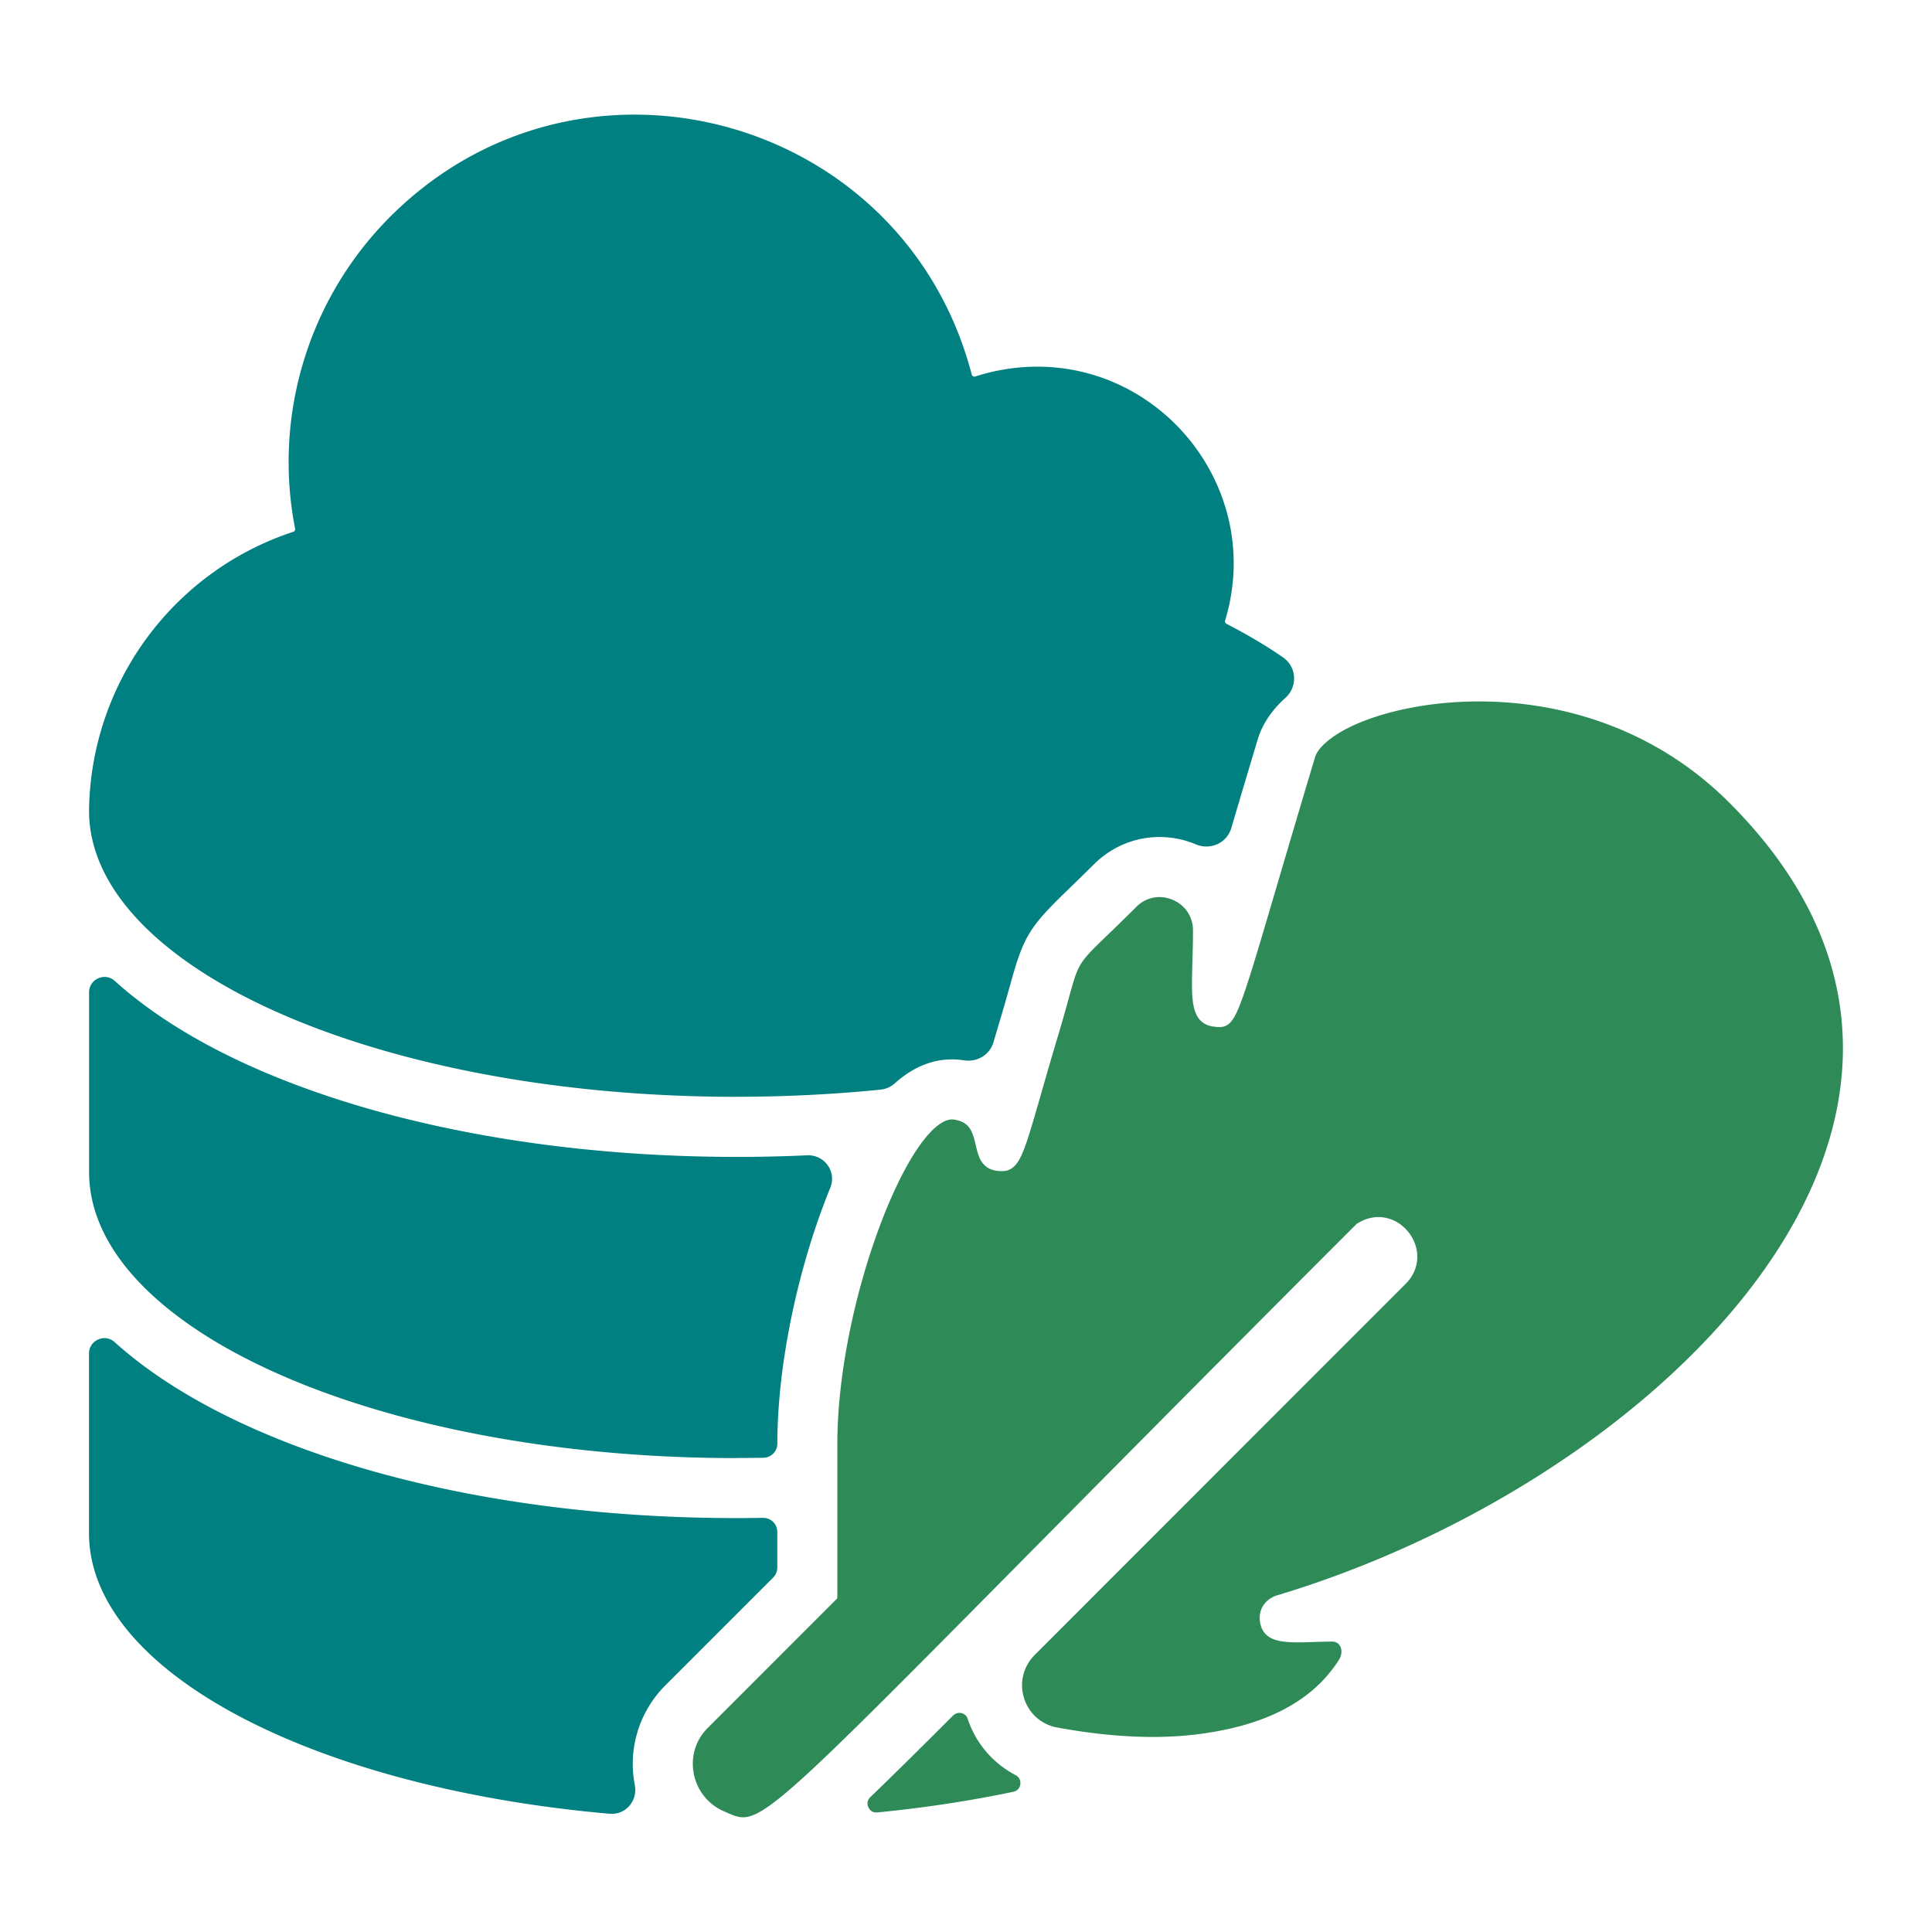
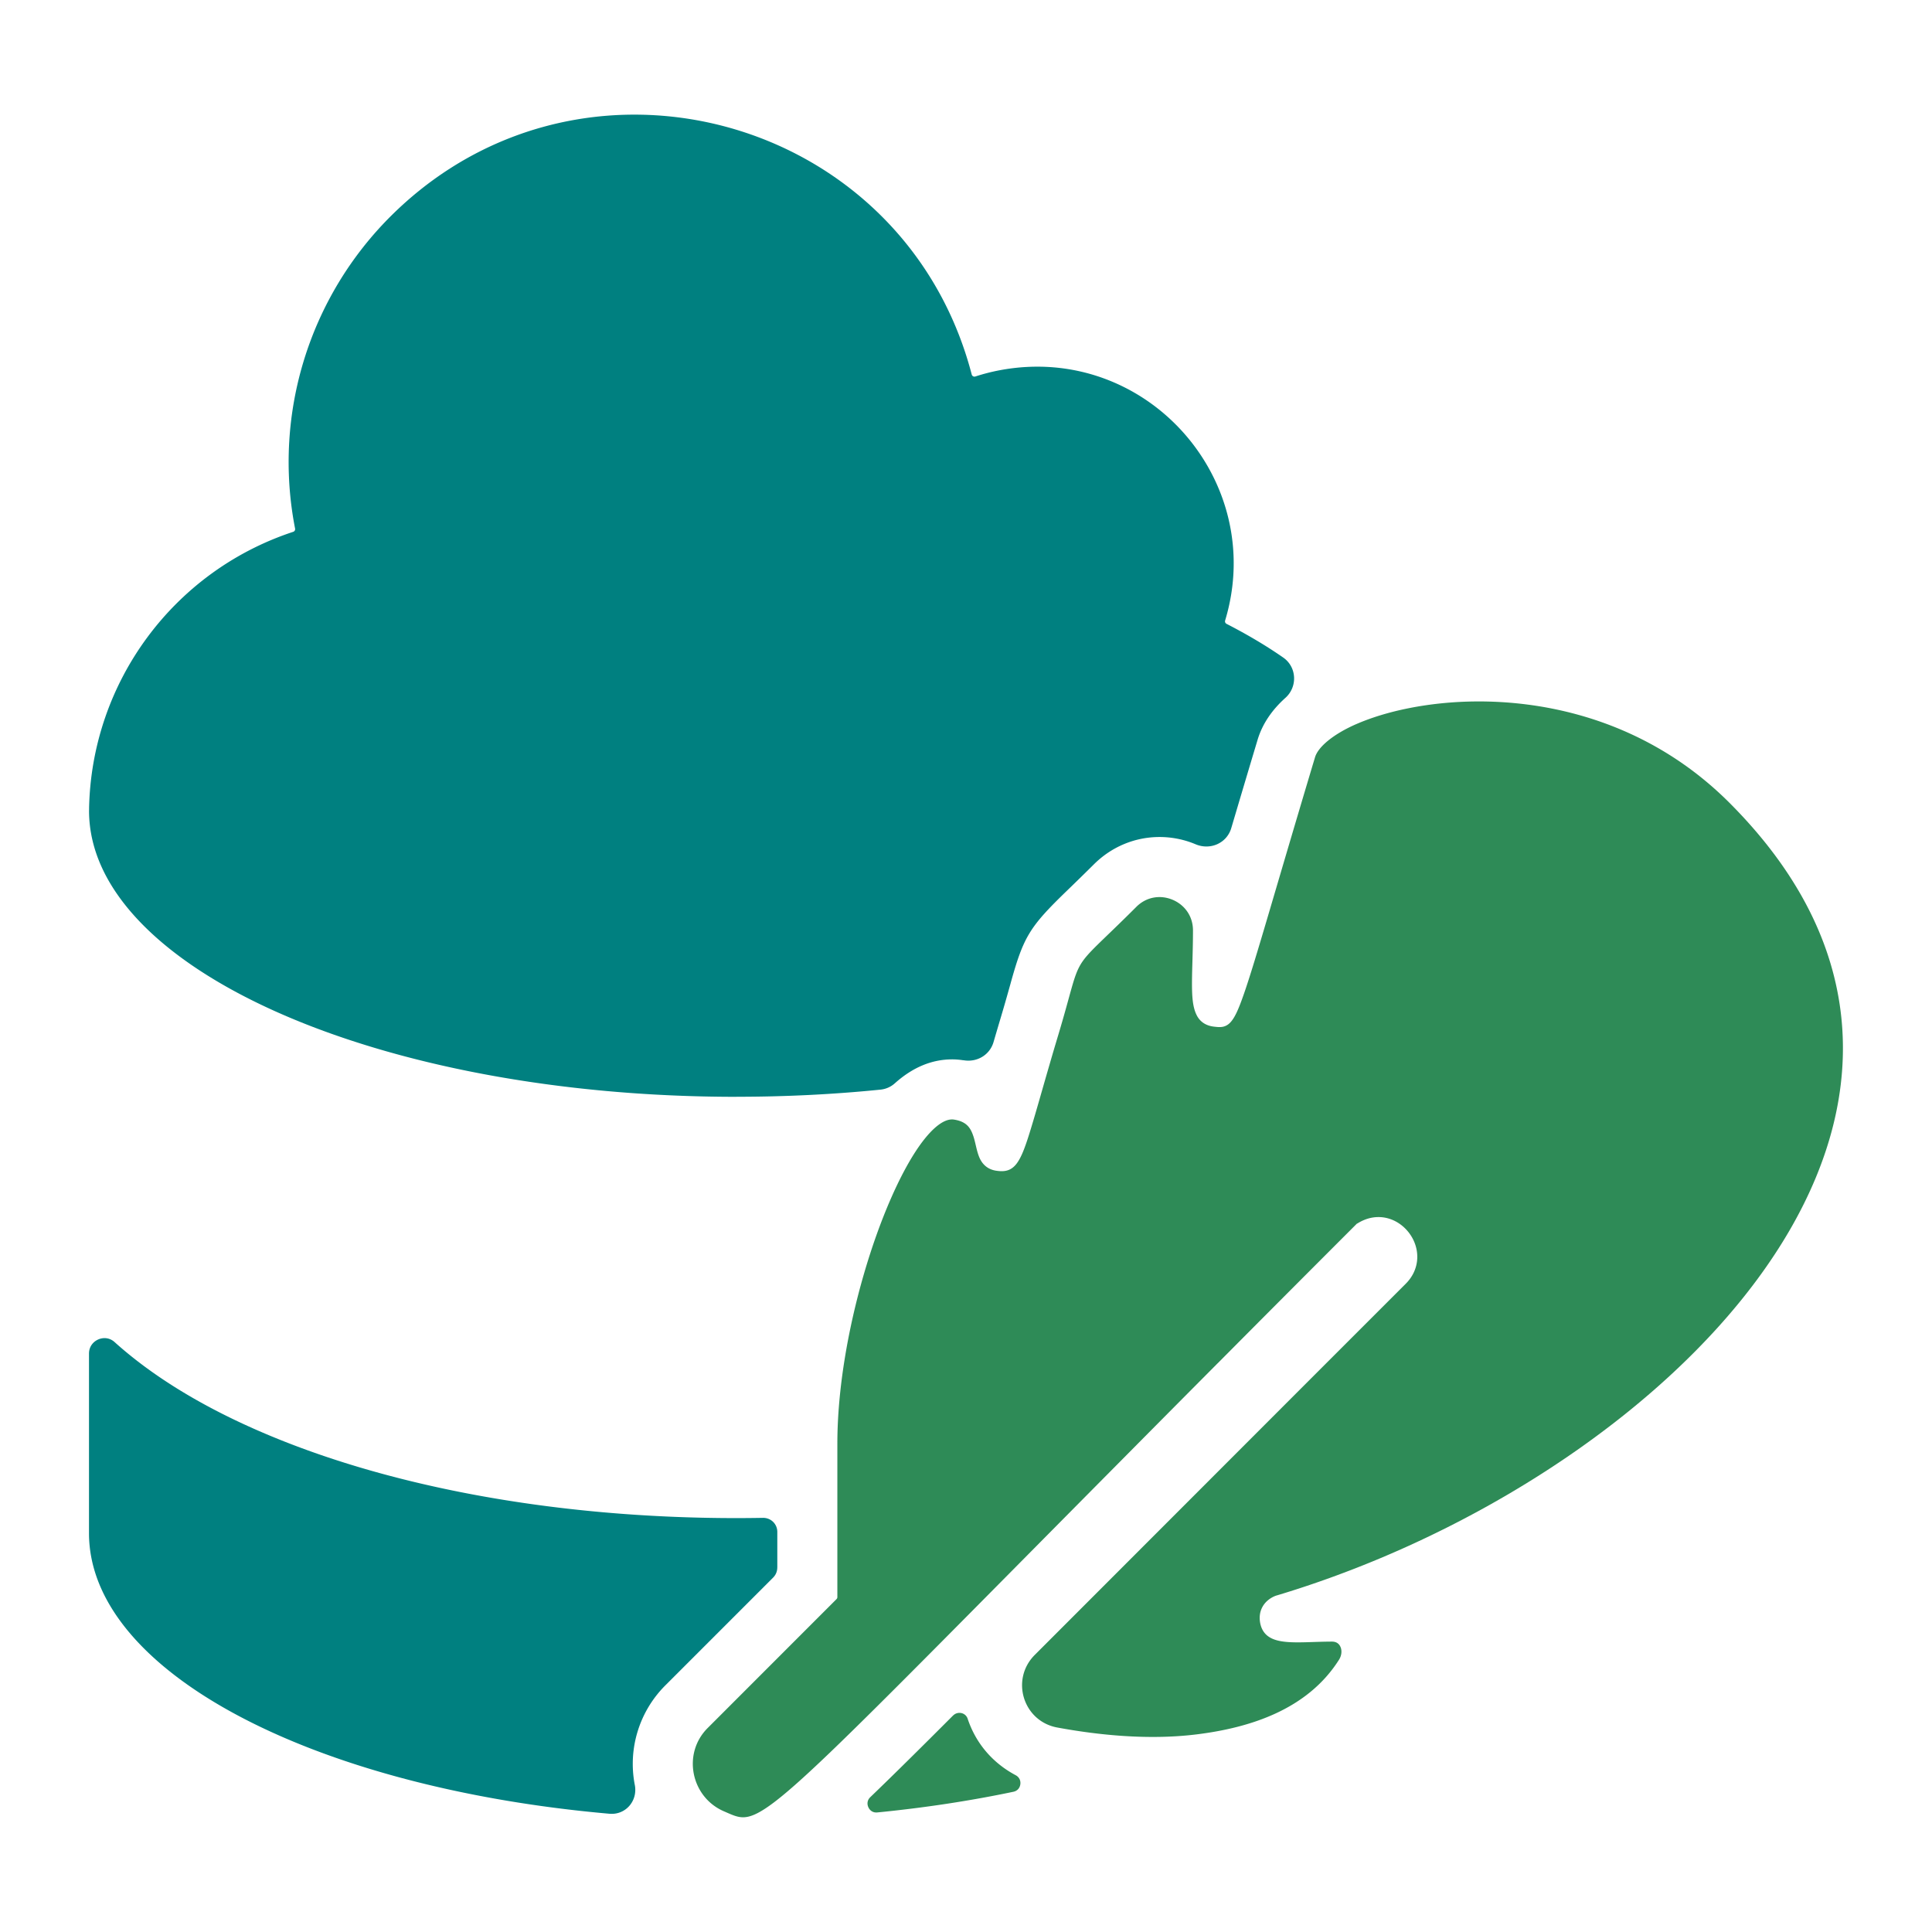
<svg xmlns="http://www.w3.org/2000/svg" xmlns:ns1="http://sodipodi.sourceforge.net/DTD/sodipodi-0.dtd" xmlns:ns2="http://www.inkscape.org/namespaces/inkscape" id="Layer_2" viewBox="0 0 400 400" version="1.1" ns1:docname="Icon.svg" ns2:version="1.3.2 (091e20e, 2023-11-25, custom)" width="512" height="512">
  <defs id="defs1">
    <style id="style1">.cls-1,.cls-2{stroke-width:0px;}.cls-2{fill:none;}</style>
  </defs>
  <path style="color:#000000;fill:#2e8b57;fill-opacity:1;stroke:none;stroke-width:0;stroke-linejoin:round;stroke-dasharray:none;stroke-opacity:1" d="m 199.033,354.672 c -0.582,-0.124 -1.229,0.032 -1.709,0.511 a 0.586,0.586 0 0 1 -0.017,0.008 c -5,5.01 -11.658,11.647 -17.122,16.891 a 0.586,0.586 0 0 0 0,0.002 c -0.651,0.623 -0.703,1.428 -0.394,2.1 0.309,0.672 0.951,1.152 1.849,1.062 a 0.586,0.586 0 0 0 0.002,0 c 9.839,-0.968 19.269,-2.413 28.166,-4.279 0.872,-0.185 1.341,-0.823 1.44,-1.543 0.1,-0.72 -0.18,-1.467 -0.966,-1.888 -4.925,-2.627 -8.295,-6.748 -9.94,-11.691 a 0.586,0.586 0 0 0 0,-0.002 c -0.213,-0.644 -0.729,-1.048 -1.311,-1.172 z" id="path6" />
  <path style="color:#000000;fill:#008080;fill-opacity:1;stroke:none;stroke-width:0;stroke-linejoin:round;stroke-dasharray:none;stroke-opacity:1" d="m 22.035,277.069 c -0.59,-0.076 -1.184,0.023 -1.723,0.266 -1.077,0.484 -1.886,1.517 -1.886,2.916 v 37.169 c 0,14.212 11.429,27.374 30.687,37.682 19.258,10.308 46.266,17.705 77.068,20.415 3.338,0.297 5.884,-2.648 5.252,-5.954 a 0.586,0.586 0 0 1 0,-0.006 0.586,0.586 0 0 1 0,-0.005 0.586,0.586 0 0 1 -0.02,-0.072 c -1.426,-7.51 0.976,-15.207 6.381,-20.583 l 22.272,-22.272 c 0.551,-0.551 0.858,-1.29 0.858,-2.065 a 0.586,0.586 0 0 1 0.009,-0.009 v -7.382 c 0,-1.651 -1.327,-2.938 -2.983,-2.913 -1.822,0.03 -3.645,0.05 -5.479,0.05 -37.578,0 -73.076,-6.566 -100.008,-18.541 C 40.788,290.576 31.146,284.547 23.729,277.866 23.21,277.398 22.625,277.146 22.035,277.069 Z" id="path4" />
-   <path style="color:#000000;fill:#008080;fill-opacity:1;stroke:none;stroke-width:0;stroke-linejoin:round;stroke-dasharray:none;stroke-opacity:1" d="m 22.055,202.287 c -0.59,-0.076 -1.184,0.025 -1.723,0.267 -1.077,0.484 -1.888,1.517 -1.888,2.916 v 37.17 c 1e-6,8.087 3.682,15.81 10.422,22.891 6.74,7.082 16.536,13.496 28.668,18.886 24.254,10.775 57.827,17.459 94.908,17.465 a 0.586,0.586 0 0 1 0.038,-0.02 c 1.886,0 3.752,-0.019 5.62,-0.049 1.547,-0.025 2.843,-1.331 2.843,-2.924 0,-14.863 3.532,-33.178 9.427,-49.045 0.502,-1.355 1.012,-2.669 1.535,-3.935 1.357,-3.344 -1.209,-6.877 -4.82,-6.715 -4.789,0.22 -9.657,0.33 -14.595,0.33 -23.763,0 -46.688,-2.633 -67.159,-7.585 -11.85,-2.867 -22.862,-6.516 -32.729,-10.883 -11.735,-5.2 -21.407,-11.26 -28.854,-17.972 -0.519,-0.467 -1.104,-0.722 -1.694,-0.798 z" id="path3" />
  <path style="color:#000000;fill:#2e8b57;fill-opacity:1;stroke:none;stroke-width:0;stroke-linejoin:round;stroke-dasharray:none;stroke-opacity:1" d="m 305.713,145.227 c -9.978,0.064 -18.806,2.029 -24.908,4.692 v -0.003 c -4.836,2.118 -7.904,4.742 -8.542,6.863 -8.419,28.066 -12.293,42.026 -14.709,48.953 -1.178,3.398 -1.975,5.127 -2.945,6.075 -0.485,0.474 -1.041,0.726 -1.598,0.803 -0.556,0.077 -1.098,0.011 -1.688,-0.056 -1.714,-0.197 -2.936,-1.068 -3.589,-2.428 -0.816,-1.637 -0.959,-3.894 -0.946,-6.802 0.013,-2.912 0.206,-6.481 0.206,-10.683 0,-3.084 -1.843,-5.364 -4.243,-6.363 -2.4,-0.999 -5.312,-0.701 -7.506,1.497 a 0.586,0.586 0 0 0 0,0.002 c -14.602,14.592 -10.633,8.167 -16.124,26.443 -0.69,2.299 -1.318,4.417 -1.877,6.363 a 0.586,0.586 0 0 0 -0.002,0.002 c -1.549,5.326 -2.677,9.384 -3.621,12.476 v 0.002 c -1.204,4.007 -2.045,6.383 -3.111,7.812 -0.533,0.715 -1.155,1.192 -1.869,1.422 -0.713,0.23 -1.477,0.22 -2.332,0.096 -1.977,-0.276 -3.048,-1.506 -3.604,-2.905 -0.556,-1.399 -0.742,-2.986 -1.208,-4.333 a 0.586,0.586 0 0 1 -0.003,-0.005 c -0.565,-1.665 -1.402,-2.949 -3.964,-3.349 a 0.586,0.586 0 0 0 -0.002,0 c -0.923,-0.147 -1.99,0.195 -3.195,1.083 -1.205,0.888 -2.515,2.307 -3.847,4.16 v 0.002 c -8.187,11.431 -17.12,39.291 -17.12,61.847 v 31.77 a 0.586,0.586 0 0 1 -0.171,0.414 l -26.64,26.651 a 0.586,0.586 0 0 0 -0.002,0.002 c -5.376,5.328 -3.474,14.324 3.291,17.265 1.607,0.697 2.722,1.253 3.996,1.253 1.355,0 3.02,-0.619 5.775,-2.62 2.755,-2.001 6.557,-5.357 12.128,-10.695 11.141,-10.676 29.369,-29.272 60.71,-60.883 6.05,-6.11 12.591,-12.701 19.672,-19.821 a 0.586,0.586 0 0 1 0.017,-0.008 c 8.749,-8.809 18.325,-18.415 28.802,-28.893 a 0.586,0.586 0 0 1 0.122,-0.023 l -0.015,-0.011 c 1.379,-0.86 2.792,-1.275 4.141,-1.308 h 0.003 c 3.267,-0.091 6.099,1.975 7.433,4.745 1.334,2.771 1.143,6.329 -1.593,9.065 l -19.601,19.598 -57.19,57.231 c -5.09,5.09 -2.415,13.739 4.652,15.039 8.344,1.543 18.783,2.652 28.752,1.433 11.378,-1.39 23.005,-5.245 29.469,-15.294 a 0.586,0.586 0 0 1 0.011,-0.018 c 0.63,-0.906 0.731,-1.922 0.461,-2.667 -0.27,-0.746 -0.84,-1.242 -1.83,-1.242 -3.843,0.01 -7.282,0.341 -9.941,0.009 -1.33,-0.166 -2.485,-0.5 -3.375,-1.193 -0.89,-0.693 -1.455,-1.752 -1.605,-3.139 a 0.586,0.586 0 0 0 0,-0.002 c -0.21,-2.002 0.692,-3.395 1.625,-4.19 0.467,-0.398 0.938,-0.661 1.3,-0.827 0.181,-0.083 0.334,-0.141 0.452,-0.18 0.059,-0.02 0.107,-0.035 0.156,-0.047 0.011,-0.003 0.028,-0.005 0.04,-0.008 7.359,-2.212 14.679,-4.861 21.87,-7.899 35.741,-15.11 68.169,-39.826 84.366,-67.902 8.098,-14.038 12.145,-28.903 10.579,-43.852 -1.566,-14.946 -8.738,-30.006 -23.19,-44.463 l -0.003,-0.003 -0.006,-0.006 c -12.716,-12.706 -27.921,-18.551 -42.011,-20.332 -3.523,-0.445 -6.977,-0.636 -10.303,-0.615 z" id="path2" />
  <path style="color:#000000;fill:#008080;fill-opacity:1;stroke:none;stroke-width:0;stroke-linejoin:round;stroke-dasharray:none;stroke-opacity:1" d="M 132.762,23.749 C 114.538,23.394 95.931,29.927 81.152,44.508 64.012,61.421 56.473,85.8 61.095,109.438 a 0.586,0.586 0 0 1 -0.392,0.67 c -24.835,8.183 -41.723,31.152 -42.258,57.196 v 0.217 c 0,0.087 -0.001,0.199 -0.009,0.32 v 0.169 c 0.05,8.066 3.763,15.769 10.521,22.83 6.759,7.062 16.561,13.458 28.688,18.832 24.252,10.747 57.79,17.411 94.826,17.412 a 0.586,0.586 0 0 1 0.011,-0.011 c 10.251,0 20.22,-0.508 29.81,-1.476 a 0.586,0.586 0 0 0 0.002,0 c 1.106,-0.108 2.149,-0.568 2.975,-1.314 a 0.586,0.586 0 0 0 0.002,-0.002 c 3.671,-3.283 7.627,-4.948 11.85,-4.948 0.751,0 1.521,0.063 2.281,0.179 h 0.061 a 0.586,0.586 0 0 1 0.093,0.009 c 2.746,0.446 5.366,-1.109 6.143,-3.766 a 0.586,0.586 0 0 1 0,-0.003 c 0.47,-1.6 0.97,-3.299 1.511,-5.11 0.868,-2.904 1.498,-5.179 2.019,-7.022 l -0.003,0.002 c 2.686,-9.691 3.905,-11.692 11.668,-19.205 1.478,-1.428 3.287,-3.185 5.563,-5.441 3.656,-3.656 8.5,-5.681 13.605,-5.681 2.649,0 5.177,0.535 7.477,1.505 3.031,1.274 6.448,-0.206 7.381,-3.346 1.57,-5.3 3.371,-11.362 5.441,-18.253 0.996,-3.348 3.027,-6.26 5.78,-8.726 2.551,-2.297 2.352,-6.376 -0.464,-8.334 -3.525,-2.453 -7.454,-4.778 -11.734,-6.978 a 0.586,0.586 0 0 1 -0.293,-0.691 c 8.78,-29.041 -16.348,-57.509 -46.631,-51.825 -1.725,0.325 -3.42,0.76 -5.086,1.302 a 0.586,0.586 0 0 1 -0.748,-0.41 C 192.445,44.062 163.136,24.34 132.762,23.749 Z" id="path1" />
</svg>